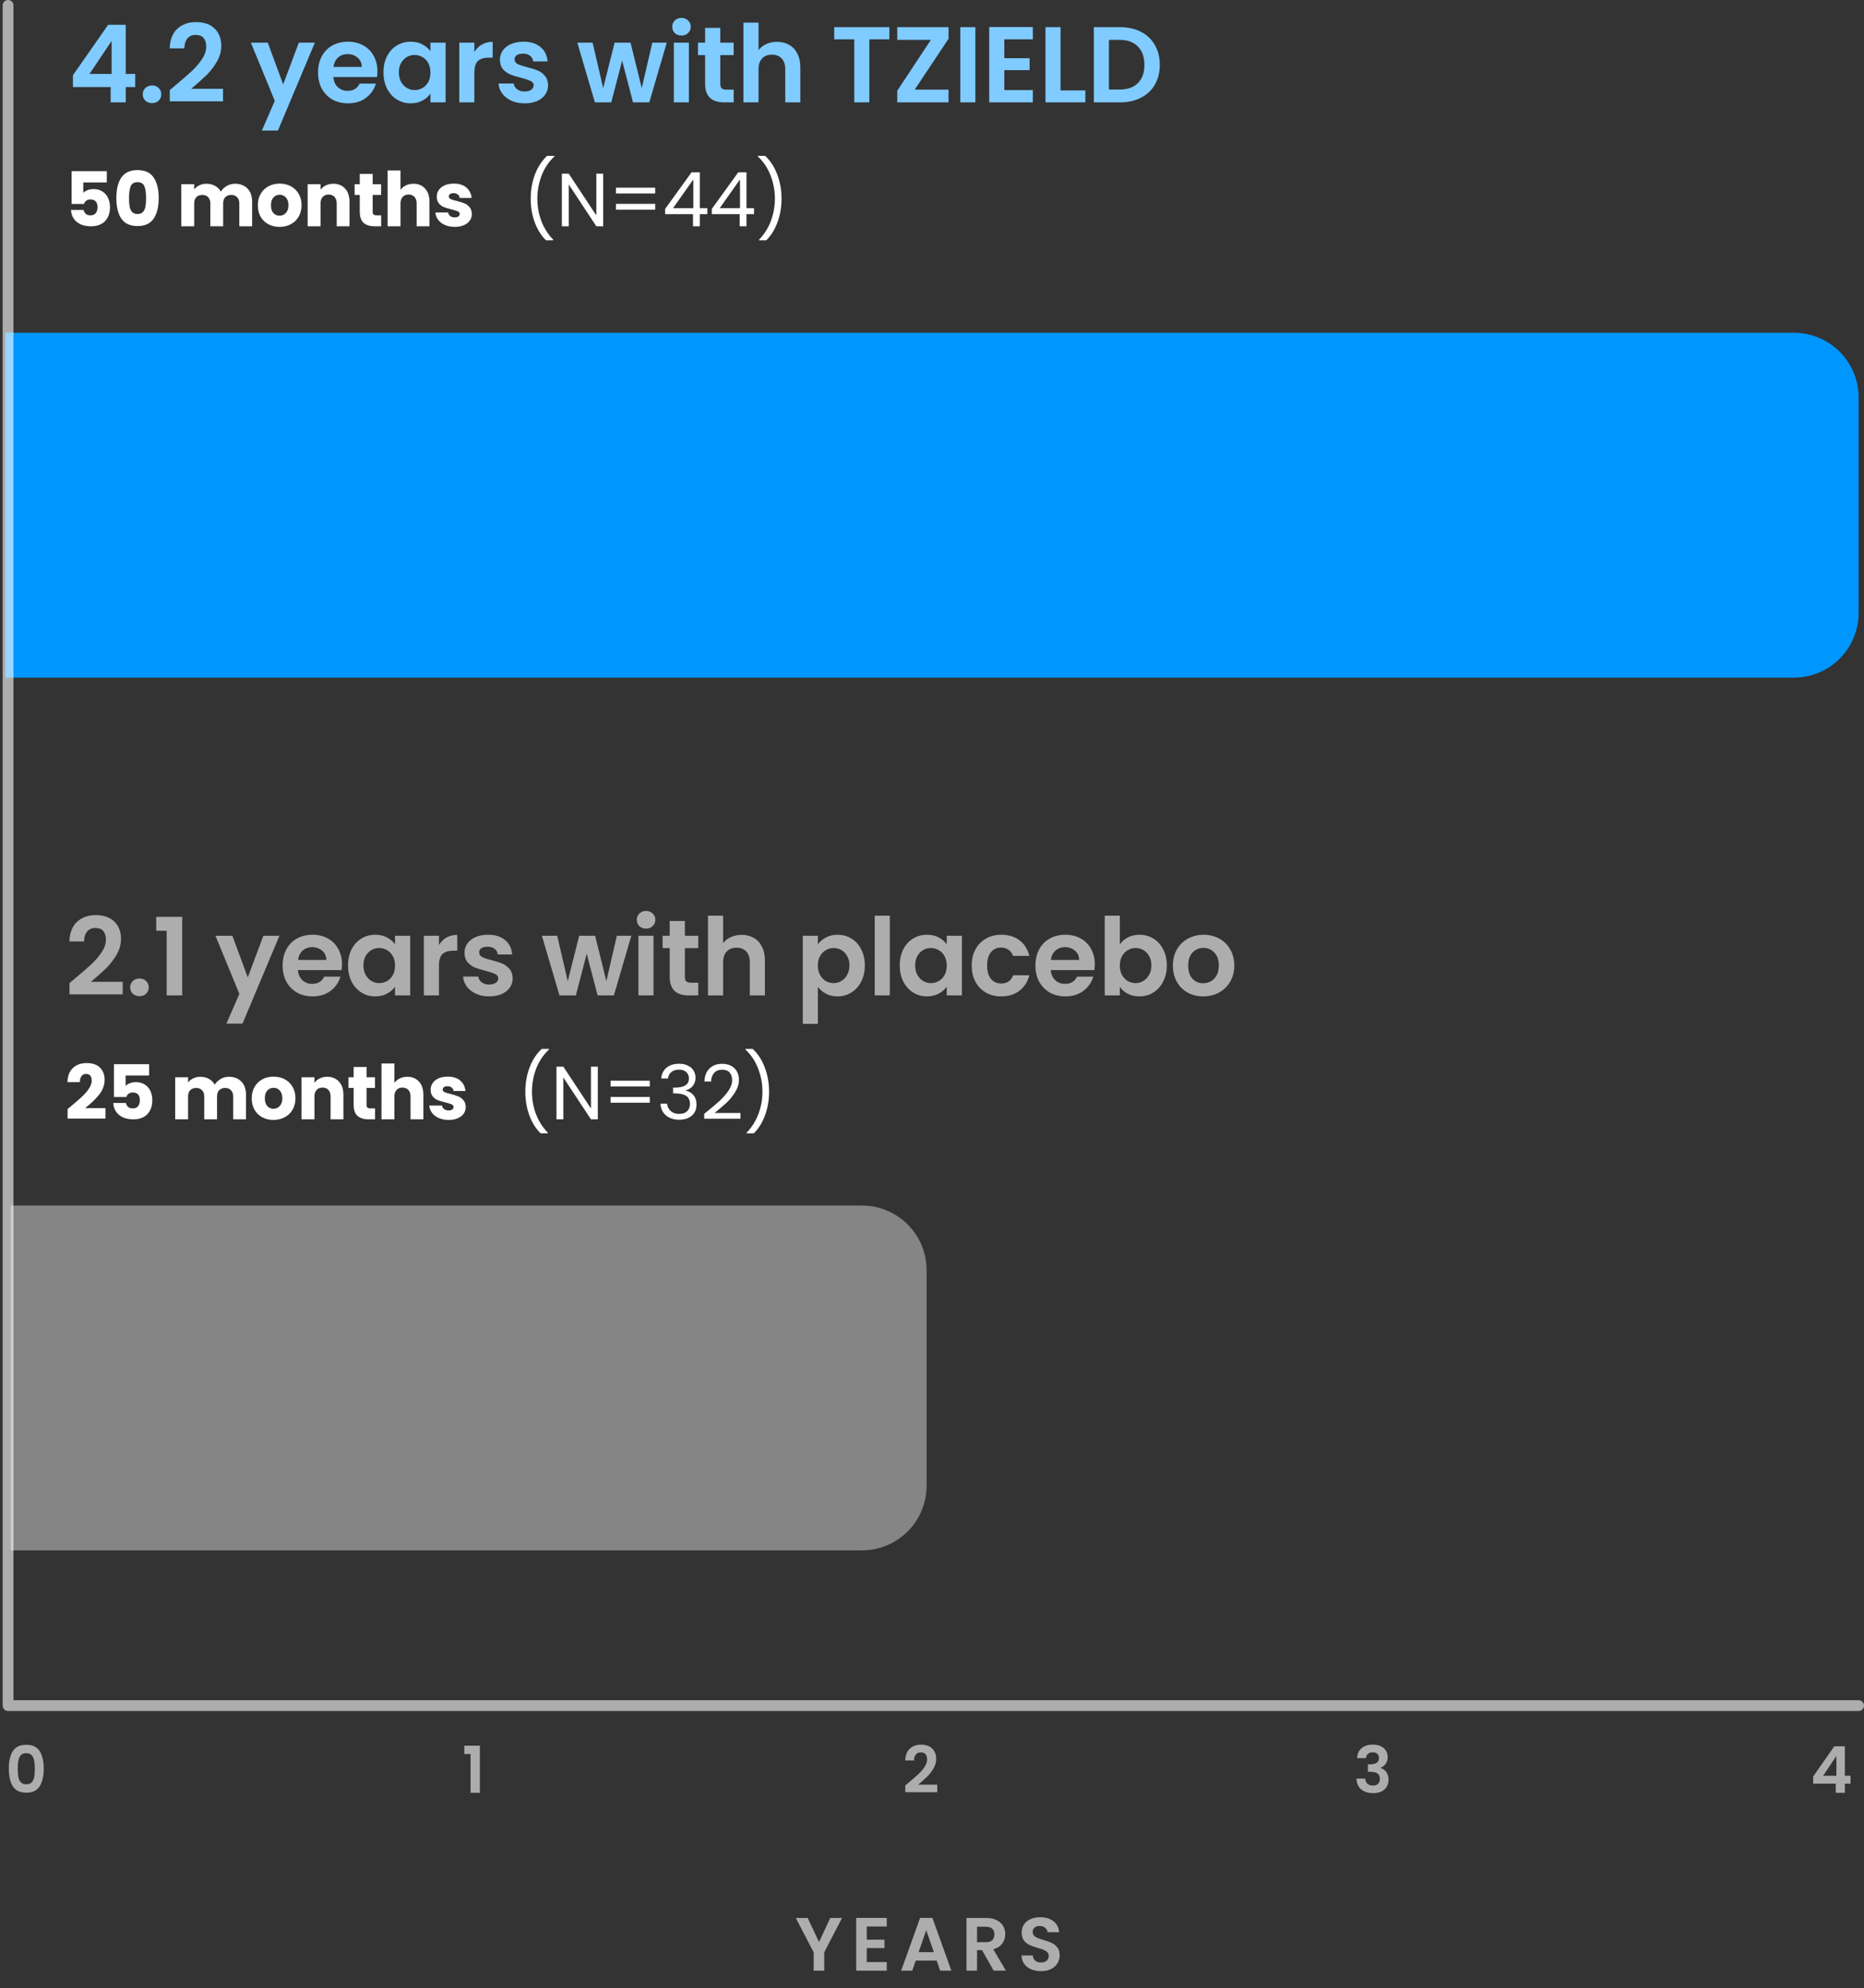
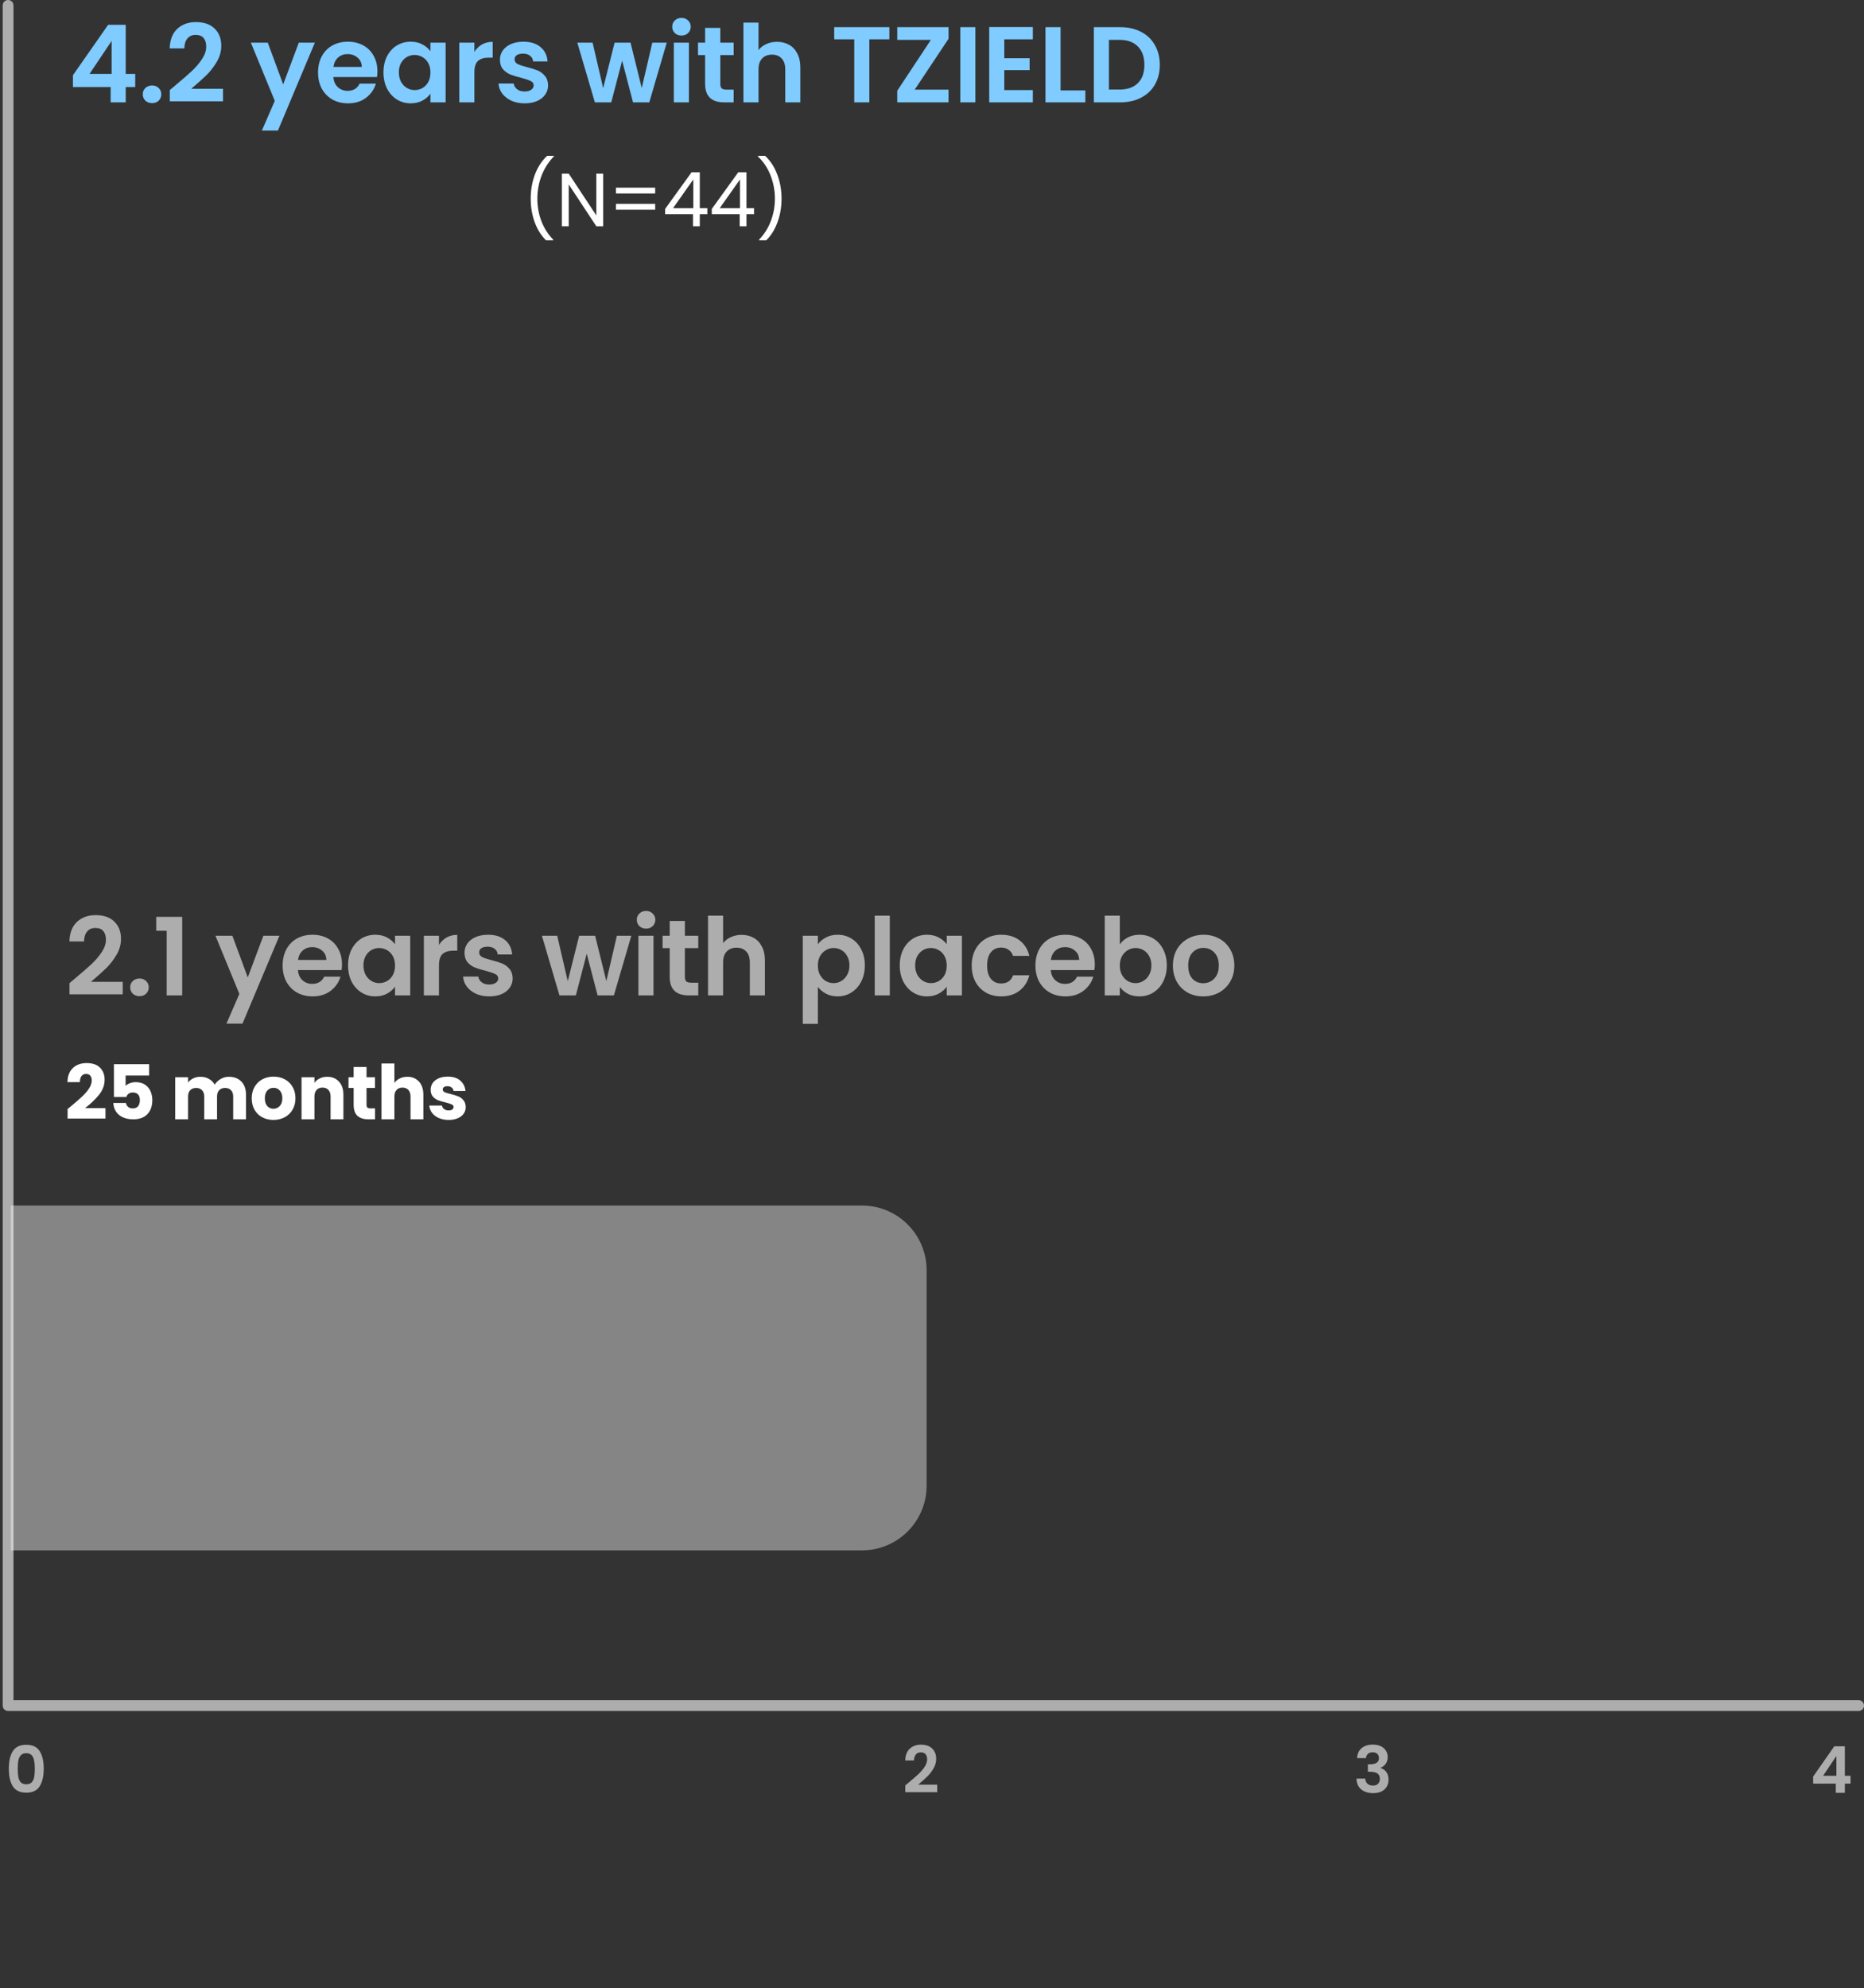
<svg xmlns="http://www.w3.org/2000/svg" width="346" height="369" viewBox="0 0 346 369" fill="none">
  <rect x="0" y="0" width="346" height="369" fill="#333333" stroke="none" />
  <path d="M2 223.75H160C166.627 223.75 172 229.123 172 235.75V275.75C172 282.377 166.627 287.75 160 287.75H2V223.75Z" fill="white" fill-opacity="0.4" />
-   <path d="M1 61.766H333C339.627 61.766 345 67.138 345 73.766V113.766C345 120.393 339.627 125.766 333 125.766H1V61.766Z" fill="#0096FF" />
  <path d="M1.636 328.262C1.636 326.878 1.884 325.794 2.38 325.01C2.884 324.226 3.716 323.834 4.876 323.834C6.036 323.834 6.864 324.226 7.36 325.01C7.864 325.794 8.116 326.878 8.116 328.262C8.116 329.654 7.864 330.746 7.36 331.538C6.864 332.33 6.036 332.726 4.876 332.726C3.716 332.726 2.884 332.33 2.38 331.538C1.884 330.746 1.636 329.654 1.636 328.262ZM6.46 328.262C6.46 327.67 6.42 327.174 6.34 326.774C6.268 326.366 6.116 326.034 5.884 325.778C5.66 325.522 5.324 325.394 4.876 325.394C4.428 325.394 4.088 325.522 3.856 325.778C3.632 326.034 3.48 326.366 3.4 326.774C3.328 327.174 3.292 327.67 3.292 328.262C3.292 328.87 3.328 329.382 3.4 329.798C3.472 330.206 3.624 330.538 3.856 330.794C4.088 331.042 4.428 331.166 4.876 331.166C5.324 331.166 5.664 331.042 5.896 330.794C6.128 330.538 6.28 330.206 6.352 329.798C6.424 329.382 6.46 328.87 6.46 328.262Z" fill="white" fill-opacity="0.6" />
-   <path d="M86.182 325.55V324.002H89.074V332.75H87.346V325.55H86.182Z" fill="white" fill-opacity="0.6" />
  <path d="M168.664 330.854C169.432 330.214 170.044 329.682 170.5 329.258C170.956 328.826 171.336 328.378 171.64 327.914C171.944 327.45 172.096 326.994 172.096 326.546C172.096 326.138 172 325.818 171.808 325.586C171.616 325.354 171.32 325.238 170.92 325.238C170.52 325.238 170.212 325.374 169.996 325.646C169.78 325.91 169.668 326.274 169.66 326.738H168.028C168.06 325.778 168.344 325.05 168.88 324.554C169.424 324.058 170.112 323.81 170.944 323.81C171.856 323.81 172.556 324.054 173.044 324.542C173.532 325.022 173.776 325.658 173.776 326.45C173.776 327.074 173.608 327.67 173.272 328.238C172.936 328.806 172.552 329.302 172.12 329.726C171.688 330.142 171.124 330.646 170.428 331.238H173.968V332.63H168.04V331.382L168.664 330.854Z" fill="white" fill-opacity="0.6" />
  <path d="M251.91 326.306C251.95 325.506 252.23 324.89 252.75 324.458C253.278 324.018 253.97 323.798 254.826 323.798C255.41 323.798 255.91 323.902 256.326 324.11C256.742 324.31 257.054 324.586 257.262 324.938C257.478 325.282 257.586 325.674 257.586 326.114C257.586 326.618 257.454 327.046 257.19 327.398C256.934 327.742 256.626 327.974 256.266 328.094V328.142C256.73 328.286 257.09 328.542 257.346 328.91C257.61 329.278 257.742 329.75 257.742 330.326C257.742 330.806 257.63 331.234 257.406 331.61C257.19 331.986 256.866 332.282 256.434 332.498C256.01 332.706 255.498 332.81 254.898 332.81C253.994 332.81 253.258 332.582 252.69 332.126C252.122 331.67 251.822 330.998 251.79 330.11H253.422C253.438 330.502 253.57 330.818 253.818 331.058C254.074 331.29 254.422 331.406 254.862 331.406C255.27 331.406 255.582 331.294 255.798 331.07C256.022 330.838 256.134 330.542 256.134 330.182C256.134 329.702 255.982 329.358 255.678 329.15C255.374 328.942 254.902 328.838 254.262 328.838H253.914V327.458H254.262C255.398 327.458 255.966 327.078 255.966 326.318C255.966 325.974 255.862 325.706 255.654 325.514C255.454 325.322 255.162 325.226 254.778 325.226C254.402 325.226 254.11 325.33 253.902 325.538C253.702 325.738 253.586 325.994 253.554 326.306H251.91Z" fill="white" fill-opacity="0.6" />
  <path d="M336.564 331.046V329.726L340.488 324.11H342.444V329.582H343.5V331.046H342.444V332.75H340.764V331.046H336.564ZM340.872 325.91L338.412 329.582H340.872V325.91Z" fill="white" fill-opacity="0.6" />
  <path d="M345 316.562L1.5 316.562L1.5 1" stroke="white" stroke-opacity="0.6" stroke-width="2" stroke-miterlimit="10" stroke-linecap="round" stroke-linejoin="round" />
  <path d="M13.538 16.16V13.96L20.078 4.6H23.338V13.72H25.098V16.16H23.338V19H20.538V16.16H13.538ZM20.718 7.6L16.618 13.72H20.718V7.6ZM28.24 19.14C27.734 19.14 27.314 18.987 26.98 18.68C26.66 18.36 26.5 17.967 26.5 17.5C26.5 17.033 26.66 16.647 26.98 16.34C27.314 16.02 27.734 15.86 28.24 15.86C28.734 15.86 29.14 16.02 29.46 16.34C29.78 16.647 29.94 17.033 29.94 17.5C29.94 17.967 29.78 18.36 29.46 18.68C29.14 18.987 28.734 19.14 28.24 19.14ZM32.556 15.84C33.836 14.773 34.856 13.887 35.616 13.18C36.376 12.46 37.009 11.713 37.516 10.94C38.022 10.167 38.276 9.407 38.276 8.66C38.276 7.98 38.116 7.447 37.796 7.06C37.476 6.673 36.982 6.48 36.316 6.48C35.649 6.48 35.136 6.707 34.776 7.16C34.416 7.6 34.229 8.207 34.216 8.98H31.496C31.549 7.38 32.022 6.167 32.916 5.34C33.822 4.513 34.969 4.1 36.356 4.1C37.876 4.1 39.042 4.507 39.856 5.32C40.669 6.12 41.076 7.18 41.076 8.5C41.076 9.54 40.796 10.533 40.236 11.48C39.676 12.427 39.036 13.253 38.316 13.96C37.596 14.653 36.656 15.493 35.496 16.48H41.396V18.8H31.516V16.72L32.556 15.84ZM58.446 7.92L51.586 24.24H48.606L51.006 18.72L46.566 7.92H49.706L52.566 15.66L55.466 7.92H58.446ZM70.055 13.22C70.055 13.62 70.028 13.98 69.975 14.3H61.875C61.942 15.1 62.222 15.727 62.715 16.18C63.208 16.633 63.815 16.86 64.535 16.86C65.575 16.86 66.315 16.413 66.755 15.52H69.775C69.455 16.587 68.842 17.467 67.935 18.16C67.028 18.84 65.915 19.18 64.595 19.18C63.528 19.18 62.568 18.947 61.715 18.48C60.875 18 60.215 17.327 59.735 16.46C59.268 15.593 59.035 14.593 59.035 13.46C59.035 12.313 59.268 11.307 59.735 10.44C60.202 9.573 60.855 8.907 61.695 8.44C62.535 7.973 63.502 7.74 64.595 7.74C65.648 7.74 66.588 7.967 67.415 8.42C68.255 8.873 68.902 9.52 69.355 10.36C69.822 11.187 70.055 12.14 70.055 13.22ZM67.155 12.42C67.142 11.7 66.882 11.127 66.375 10.7C65.868 10.26 65.248 10.04 64.515 10.04C63.822 10.04 63.235 10.253 62.755 10.68C62.288 11.093 62.002 11.673 61.895 12.42H67.155ZM71.179 13.42C71.179 12.3 71.399 11.307 71.839 10.44C72.292 9.573 72.899 8.907 73.659 8.44C74.432 7.973 75.292 7.74 76.239 7.74C77.065 7.74 77.785 7.907 78.399 8.24C79.025 8.573 79.525 8.993 79.899 9.5V7.92H82.719V19H79.899V17.38C79.539 17.9 79.039 18.333 78.399 18.68C77.772 19.013 77.045 19.18 76.219 19.18C75.285 19.18 74.432 18.94 73.659 18.46C72.899 17.98 72.292 17.307 71.839 16.44C71.399 15.56 71.179 14.553 71.179 13.42ZM79.899 13.46C79.899 12.78 79.765 12.2 79.499 11.72C79.232 11.227 78.872 10.853 78.419 10.6C77.965 10.333 77.479 10.2 76.959 10.2C76.439 10.2 75.959 10.327 75.519 10.58C75.079 10.833 74.719 11.207 74.439 11.7C74.172 12.18 74.039 12.753 74.039 13.42C74.039 14.087 74.172 14.673 74.439 15.18C74.719 15.673 75.079 16.053 75.519 16.32C75.972 16.587 76.452 16.72 76.959 16.72C77.479 16.72 77.965 16.593 78.419 16.34C78.872 16.073 79.232 15.7 79.499 15.22C79.765 14.727 79.899 14.14 79.899 13.46ZM88.053 9.64C88.413 9.053 88.88 8.593 89.453 8.26C90.04 7.927 90.707 7.76 91.453 7.76V10.7H90.713C89.833 10.7 89.167 10.907 88.713 11.32C88.273 11.733 88.053 12.453 88.053 13.48V19H85.253V7.92H88.053V9.64ZM97.379 19.18C96.473 19.18 95.659 19.02 94.939 18.7C94.219 18.367 93.646 17.92 93.219 17.36C92.806 16.8 92.579 16.18 92.539 15.5H95.359C95.413 15.927 95.619 16.28 95.979 16.56C96.353 16.84 96.813 16.98 97.359 16.98C97.893 16.98 98.306 16.873 98.599 16.66C98.906 16.447 99.059 16.173 99.059 15.84C99.059 15.48 98.873 15.213 98.499 15.04C98.139 14.853 97.559 14.653 96.759 14.44C95.933 14.24 95.253 14.033 94.719 13.82C94.199 13.607 93.746 13.28 93.359 12.84C92.986 12.4 92.799 11.807 92.799 11.06C92.799 10.447 92.973 9.887 93.319 9.38C93.679 8.873 94.186 8.473 94.839 8.18C95.506 7.887 96.286 7.74 97.179 7.74C98.499 7.74 99.553 8.073 100.339 8.74C101.126 9.393 101.559 10.28 101.639 11.4H98.959C98.919 10.96 98.733 10.613 98.399 10.36C98.079 10.093 97.646 9.96 97.099 9.96C96.593 9.96 96.199 10.053 95.919 10.24C95.653 10.427 95.519 10.687 95.519 11.02C95.519 11.393 95.706 11.68 96.079 11.88C96.453 12.067 97.033 12.26 97.819 12.46C98.619 12.66 99.279 12.867 99.799 13.08C100.319 13.293 100.766 13.627 101.139 14.08C101.526 14.52 101.726 15.107 101.739 15.84C101.739 16.48 101.559 17.053 101.199 17.56C100.853 18.067 100.346 18.467 99.679 18.76C99.026 19.04 98.259 19.18 97.379 19.18ZM123.763 7.92L120.523 19H117.503L115.483 11.26L113.463 19H110.423L107.163 7.92H110.003L111.963 16.36L114.083 7.92H117.043L119.123 16.34L121.083 7.92H123.763ZM126.498 6.6C126.005 6.6 125.592 6.447 125.258 6.14C124.938 5.82 124.778 5.427 124.778 4.96C124.778 4.493 124.938 4.107 125.258 3.8C125.592 3.48 126.005 3.32 126.498 3.32C126.992 3.32 127.398 3.48 127.718 3.8C128.052 4.107 128.218 4.493 128.218 4.96C128.218 5.427 128.052 5.82 127.718 6.14C127.398 6.447 126.992 6.6 126.498 6.6ZM127.878 7.92V19H125.078V7.92H127.878ZM133.705 10.22V15.58C133.705 15.953 133.792 16.227 133.965 16.4C134.152 16.56 134.458 16.64 134.885 16.64H136.185V19H134.425C132.065 19 130.885 17.853 130.885 15.56V10.22H129.565V7.92H130.885V5.18H133.705V7.92H136.185V10.22H133.705ZM144.239 7.76C145.079 7.76 145.825 7.947 146.479 8.32C147.132 8.68 147.639 9.22 147.999 9.94C148.372 10.647 148.559 11.5 148.559 12.5V19H145.759V12.88C145.759 12 145.539 11.327 145.099 10.86C144.659 10.38 144.059 10.14 143.299 10.14C142.525 10.14 141.912 10.38 141.459 10.86C141.019 11.327 140.799 12 140.799 12.88V19H137.999V4.2H140.799V9.3C141.159 8.82 141.639 8.447 142.239 8.18C142.839 7.9 143.505 7.76 144.239 7.76ZM165.087 5.04V7.3H161.367V19H158.567V7.3H154.847V5.04H165.087ZM169.79 16.64H176.07V19H166.55V16.84L172.79 7.4H166.55V5.04H176.07V7.2L169.79 16.64ZM181.053 5.04V19H178.253V5.04H181.053ZM186.42 7.3V10.8H191.12V13.02H186.42V16.72H191.72V19H183.62V5.02H191.72V7.3H186.42ZM196.864 16.78H201.464V19H194.064V5.04H196.864V16.78ZM207.924 5.04C209.391 5.04 210.677 5.327 211.784 5.9C212.904 6.473 213.764 7.293 214.364 8.36C214.977 9.413 215.284 10.64 215.284 12.04C215.284 13.44 214.977 14.667 214.364 15.72C213.764 16.76 212.904 17.567 211.784 18.14C210.677 18.713 209.391 19 207.924 19H203.044V5.04H207.924ZM207.824 16.62C209.291 16.62 210.424 16.22 211.224 15.42C212.024 14.62 212.424 13.493 212.424 12.04C212.424 10.587 212.024 9.453 211.224 8.64C210.424 7.813 209.291 7.4 207.824 7.4H205.844V16.62H207.824Z" fill="#80CBFF" />
-   <path d="M19.826 33.866H15.458V35.798C15.645 35.593 15.906 35.425 16.242 35.294C16.578 35.163 16.942 35.098 17.334 35.098C18.034 35.098 18.613 35.257 19.07 35.574C19.537 35.891 19.877 36.302 20.092 36.806C20.307 37.31 20.414 37.856 20.414 38.444C20.414 39.536 20.106 40.404 19.49 41.048C18.874 41.683 18.006 42 16.886 42C16.139 42 15.491 41.874 14.94 41.622C14.389 41.361 13.965 41.001 13.666 40.544C13.367 40.087 13.204 39.559 13.176 38.962H15.514C15.57 39.251 15.705 39.494 15.92 39.69C16.135 39.877 16.429 39.97 16.802 39.97C17.241 39.97 17.567 39.83 17.782 39.55C17.997 39.27 18.104 38.897 18.104 38.43C18.104 37.973 17.992 37.623 17.768 37.38C17.544 37.137 17.217 37.016 16.788 37.016C16.471 37.016 16.209 37.095 16.004 37.254C15.799 37.403 15.663 37.604 15.598 37.856H13.288V31.766H19.826V33.866ZM21.596 36.75C21.596 35.145 21.904 33.88 22.52 32.956C23.145 32.032 24.148 31.57 25.529 31.57C26.911 31.57 27.91 32.032 28.526 32.956C29.151 33.88 29.463 35.145 29.463 36.75C29.463 38.374 29.151 39.648 28.526 40.572C27.91 41.496 26.911 41.958 25.529 41.958C24.148 41.958 23.145 41.496 22.52 40.572C21.904 39.648 21.596 38.374 21.596 36.75ZM27.111 36.75C27.111 35.807 27.009 35.084 26.803 34.58C26.598 34.067 26.174 33.81 25.529 33.81C24.886 33.81 24.461 34.067 24.256 34.58C24.05 35.084 23.948 35.807 23.948 36.75C23.948 37.385 23.985 37.912 24.059 38.332C24.134 38.743 24.284 39.079 24.508 39.34C24.741 39.592 25.081 39.718 25.529 39.718C25.977 39.718 26.314 39.592 26.538 39.34C26.771 39.079 26.925 38.743 27 38.332C27.074 37.912 27.111 37.385 27.111 36.75ZM43.621 34.104C44.592 34.104 45.362 34.398 45.931 34.986C46.51 35.574 46.799 36.391 46.799 37.436V42H44.419V37.758C44.419 37.254 44.284 36.867 44.013 36.596C43.752 36.316 43.388 36.176 42.921 36.176C42.454 36.176 42.086 36.316 41.815 36.596C41.554 36.867 41.423 37.254 41.423 37.758V42H39.043V37.758C39.043 37.254 38.908 36.867 38.637 36.596C38.376 36.316 38.012 36.176 37.545 36.176C37.078 36.176 36.71 36.316 36.439 36.596C36.178 36.867 36.047 37.254 36.047 37.758V42H33.653V34.188H36.047V35.168C36.29 34.841 36.607 34.585 36.999 34.398C37.391 34.202 37.834 34.104 38.329 34.104C38.917 34.104 39.44 34.23 39.897 34.482C40.364 34.734 40.728 35.093 40.989 35.56C41.26 35.131 41.628 34.781 42.095 34.51C42.562 34.239 43.07 34.104 43.621 34.104ZM51.889 42.112C51.124 42.112 50.433 41.949 49.817 41.622C49.211 41.295 48.73 40.829 48.375 40.222C48.03 39.615 47.857 38.906 47.857 38.094C47.857 37.291 48.035 36.587 48.389 35.98C48.744 35.364 49.229 34.893 49.845 34.566C50.461 34.239 51.152 34.076 51.917 34.076C52.683 34.076 53.373 34.239 53.989 34.566C54.605 34.893 55.091 35.364 55.445 35.98C55.8 36.587 55.977 37.291 55.977 38.094C55.977 38.897 55.795 39.606 55.431 40.222C55.077 40.829 54.587 41.295 53.961 41.622C53.345 41.949 52.655 42.112 51.889 42.112ZM51.889 40.04C52.347 40.04 52.734 39.872 53.051 39.536C53.378 39.2 53.541 38.719 53.541 38.094C53.541 37.469 53.383 36.988 53.065 36.652C52.757 36.316 52.375 36.148 51.917 36.148C51.451 36.148 51.063 36.316 50.755 36.652C50.447 36.979 50.293 37.459 50.293 38.094C50.293 38.719 50.443 39.2 50.741 39.536C51.049 39.872 51.432 40.04 51.889 40.04ZM61.867 34.104C62.782 34.104 63.51 34.403 64.052 35C64.602 35.588 64.877 36.4 64.877 37.436V42H62.498V37.758C62.498 37.235 62.362 36.829 62.092 36.54C61.821 36.251 61.457 36.106 60.999 36.106C60.542 36.106 60.178 36.251 59.907 36.54C59.637 36.829 59.502 37.235 59.502 37.758V42H57.108V34.188H59.502V35.224C59.744 34.879 60.071 34.608 60.481 34.412C60.892 34.207 61.354 34.104 61.867 34.104ZM70.755 39.97V42H69.537C68.669 42 67.992 41.79 67.507 41.37C67.022 40.941 66.779 40.245 66.779 39.284V36.176H65.827V34.188H66.779V32.284H69.173V34.188H70.741V36.176H69.173V39.312C69.173 39.545 69.229 39.713 69.341 39.816C69.453 39.919 69.64 39.97 69.901 39.97H70.755ZM76.751 34.104C77.647 34.104 78.365 34.403 78.906 35C79.448 35.588 79.719 36.4 79.719 37.436V42H77.338V37.758C77.338 37.235 77.203 36.829 76.933 36.54C76.662 36.251 76.298 36.106 75.841 36.106C75.383 36.106 75.019 36.251 74.749 36.54C74.478 36.829 74.343 37.235 74.343 37.758V42H71.948V31.64H74.343V35.238C74.585 34.893 74.916 34.617 75.337 34.412C75.757 34.207 76.228 34.104 76.751 34.104ZM84.42 42.112C83.739 42.112 83.132 41.995 82.6 41.762C82.068 41.529 81.648 41.211 81.34 40.81C81.032 40.399 80.859 39.942 80.822 39.438H83.188C83.216 39.709 83.342 39.928 83.566 40.096C83.79 40.264 84.066 40.348 84.392 40.348C84.691 40.348 84.919 40.292 85.078 40.18C85.246 40.059 85.33 39.905 85.33 39.718C85.33 39.494 85.213 39.331 84.98 39.228C84.747 39.116 84.369 38.995 83.846 38.864C83.286 38.733 82.82 38.598 82.446 38.458C82.073 38.309 81.751 38.08 81.48 37.772C81.21 37.455 81.074 37.03 81.074 36.498C81.074 36.05 81.195 35.644 81.438 35.28C81.69 34.907 82.054 34.613 82.53 34.398C83.016 34.183 83.59 34.076 84.252 34.076C85.232 34.076 86.002 34.319 86.562 34.804C87.132 35.289 87.458 35.933 87.542 36.736H85.33C85.293 36.465 85.171 36.251 84.966 36.092C84.77 35.933 84.509 35.854 84.182 35.854C83.902 35.854 83.688 35.91 83.538 36.022C83.389 36.125 83.314 36.269 83.314 36.456C83.314 36.68 83.431 36.848 83.664 36.96C83.907 37.072 84.28 37.184 84.784 37.296C85.363 37.445 85.834 37.595 86.198 37.744C86.562 37.884 86.879 38.117 87.15 38.444C87.43 38.761 87.575 39.191 87.584 39.732C87.584 40.189 87.454 40.6 87.192 40.964C86.94 41.319 86.572 41.599 86.086 41.804C85.61 42.009 85.055 42.112 84.42 42.112Z" fill="white" />
-   <path d="M101.354 44.604C100.458 43.727 99.758 42.611 99.254 41.258C98.759 39.905 98.512 38.444 98.512 36.876C98.512 35.271 98.773 33.773 99.296 32.382C99.828 30.982 100.584 29.829 101.564 28.924H102.894V29.05C101.849 30.03 101.06 31.211 100.528 32.592C100.005 33.964 99.744 35.392 99.744 36.876C99.744 38.323 99.991 39.704 100.486 41.02C100.99 42.336 101.723 43.489 102.684 44.478V44.604H101.354ZM111.967 42H110.693L105.569 34.23V42H104.295V32.228H105.569L110.693 39.984V32.228H111.967V42ZM121.615 34.832V35.91H114.335V34.832H121.615ZM121.615 37.842V38.92H114.335V37.842H121.615ZM123.458 39.746V38.78L128.372 31.976H129.898V38.64H131.298V39.746H129.898V42H128.638V39.746H123.458ZM128.694 33.306L124.928 38.64H128.694V33.306ZM132.123 39.746V38.78L137.037 31.976H138.563V38.64H139.963V39.746H138.563V42H137.303V39.746H132.123ZM137.359 33.306L133.593 38.64H137.359V33.306ZM140.9 44.604V44.478C141.861 43.489 142.589 42.336 143.084 41.02C143.588 39.704 143.84 38.323 143.84 36.876C143.84 35.392 143.574 33.964 143.042 32.592C142.519 31.211 141.735 30.03 140.69 29.05V28.924H142.02C143 29.829 143.751 30.982 144.274 32.382C144.806 33.773 145.072 35.271 145.072 36.876C145.072 38.444 144.82 39.905 144.316 41.258C143.821 42.611 143.126 43.727 142.23 44.604H140.9Z" fill="white" />
+   <path d="M101.354 44.604C100.458 43.727 99.758 42.611 99.254 41.258C98.759 39.905 98.512 38.444 98.512 36.876C98.512 35.271 98.773 33.773 99.296 32.382C99.828 30.982 100.584 29.829 101.564 28.924H102.894C101.849 30.03 101.06 31.211 100.528 32.592C100.005 33.964 99.744 35.392 99.744 36.876C99.744 38.323 99.991 39.704 100.486 41.02C100.99 42.336 101.723 43.489 102.684 44.478V44.604H101.354ZM111.967 42H110.693L105.569 34.23V42H104.295V32.228H105.569L110.693 39.984V32.228H111.967V42ZM121.615 34.832V35.91H114.335V34.832H121.615ZM121.615 37.842V38.92H114.335V37.842H121.615ZM123.458 39.746V38.78L128.372 31.976H129.898V38.64H131.298V39.746H129.898V42H128.638V39.746H123.458ZM128.694 33.306L124.928 38.64H128.694V33.306ZM132.123 39.746V38.78L137.037 31.976H138.563V38.64H139.963V39.746H138.563V42H137.303V39.746H132.123ZM137.359 33.306L133.593 38.64H137.359V33.306ZM140.9 44.604V44.478C141.861 43.489 142.589 42.336 143.084 41.02C143.588 39.704 143.84 38.323 143.84 36.876C143.84 35.392 143.574 33.964 143.042 32.592C142.519 31.211 141.735 30.03 140.69 29.05V28.924H142.02C143 29.829 143.751 30.982 144.274 32.382C144.806 33.773 145.072 35.271 145.072 36.876C145.072 38.444 144.82 39.905 144.316 41.258C143.821 42.611 143.126 43.727 142.23 44.604H140.9Z" fill="white" />
  <path d="M13.94 181.59C15.22 180.523 16.24 179.637 17 178.93C17.76 178.21 18.393 177.463 18.9 176.69C19.407 175.917 19.66 175.157 19.66 174.41C19.66 173.73 19.5 173.197 19.18 172.81C18.86 172.423 18.367 172.23 17.7 172.23C17.033 172.23 16.52 172.457 16.16 172.91C15.8 173.35 15.613 173.957 15.6 174.73H12.88C12.933 173.13 13.407 171.917 14.3 171.09C15.207 170.263 16.353 169.85 17.74 169.85C19.26 169.85 20.427 170.257 21.24 171.07C22.053 171.87 22.46 172.93 22.46 174.25C22.46 175.29 22.18 176.283 21.62 177.23C21.06 178.177 20.42 179.003 19.7 179.71C18.98 180.403 18.04 181.243 16.88 182.23H22.78V184.55H12.9V182.47L13.94 181.59ZM25.904 184.89C25.398 184.89 24.978 184.737 24.644 184.43C24.324 184.11 24.164 183.717 24.164 183.25C24.164 182.783 24.324 182.397 24.644 182.09C24.978 181.77 25.398 181.61 25.904 181.61C26.398 181.61 26.804 181.77 27.124 182.09C27.444 182.397 27.604 182.783 27.604 183.25C27.604 183.717 27.444 184.11 27.124 184.43C26.804 184.737 26.398 184.89 25.904 184.89ZM29 172.75V170.17H33.82V184.75H30.94V172.75H29ZM51.871 173.67L45.011 189.99H42.031L44.431 184.47L39.991 173.67H43.131L45.991 181.41L48.891 173.67H51.871ZM63.481 178.97C63.481 179.37 63.454 179.73 63.401 180.05H55.301C55.367 180.85 55.647 181.477 56.141 181.93C56.634 182.383 57.241 182.61 57.961 182.61C59.001 182.61 59.741 182.163 60.181 181.27H63.201C62.881 182.337 62.267 183.217 61.361 183.91C60.454 184.59 59.341 184.93 58.021 184.93C56.954 184.93 55.994 184.697 55.141 184.23C54.301 183.75 53.641 183.077 53.161 182.21C52.694 181.343 52.461 180.343 52.461 179.21C52.461 178.063 52.694 177.057 53.161 176.19C53.627 175.323 54.281 174.657 55.121 174.19C55.961 173.723 56.927 173.49 58.021 173.49C59.074 173.49 60.014 173.717 60.841 174.17C61.681 174.623 62.327 175.27 62.781 176.11C63.247 176.937 63.481 177.89 63.481 178.97ZM60.581 178.17C60.567 177.45 60.307 176.877 59.801 176.45C59.294 176.01 58.674 175.79 57.941 175.79C57.247 175.79 56.661 176.003 56.181 176.43C55.714 176.843 55.427 177.423 55.321 178.17H60.581ZM64.605 179.17C64.605 178.05 64.825 177.057 65.264 176.19C65.718 175.323 66.325 174.657 67.085 174.19C67.858 173.723 68.718 173.49 69.665 173.49C70.491 173.49 71.211 173.657 71.825 173.99C72.451 174.323 72.951 174.743 73.325 175.25V173.67H76.144V184.75H73.325V183.13C72.965 183.65 72.465 184.083 71.825 184.43C71.198 184.763 70.471 184.93 69.644 184.93C68.711 184.93 67.858 184.69 67.085 184.21C66.325 183.73 65.718 183.057 65.264 182.19C64.825 181.31 64.605 180.303 64.605 179.17ZM73.325 179.21C73.325 178.53 73.191 177.95 72.924 177.47C72.658 176.977 72.298 176.603 71.844 176.35C71.391 176.083 70.904 175.95 70.385 175.95C69.865 175.95 69.385 176.077 68.945 176.33C68.504 176.583 68.144 176.957 67.865 177.45C67.598 177.93 67.465 178.503 67.465 179.17C67.465 179.837 67.598 180.423 67.865 180.93C68.144 181.423 68.504 181.803 68.945 182.07C69.398 182.337 69.878 182.47 70.385 182.47C70.904 182.47 71.391 182.343 71.844 182.09C72.298 181.823 72.658 181.45 72.924 180.97C73.191 180.477 73.325 179.89 73.325 179.21ZM81.479 175.39C81.839 174.803 82.306 174.343 82.879 174.01C83.466 173.677 84.133 173.51 84.879 173.51V176.45H84.139C83.259 176.45 82.593 176.657 82.139 177.07C81.699 177.483 81.479 178.203 81.479 179.23V184.75H78.679V173.67H81.479V175.39ZM90.805 184.93C89.898 184.93 89.085 184.77 88.365 184.45C87.645 184.117 87.072 183.67 86.645 183.11C86.232 182.55 86.005 181.93 85.965 181.25H88.785C88.838 181.677 89.045 182.03 89.405 182.31C89.778 182.59 90.239 182.73 90.785 182.73C91.319 182.73 91.732 182.623 92.025 182.41C92.332 182.197 92.485 181.923 92.485 181.59C92.485 181.23 92.299 180.963 91.925 180.79C91.565 180.603 90.985 180.403 90.185 180.19C89.359 179.99 88.678 179.783 88.145 179.57C87.625 179.357 87.172 179.03 86.785 178.59C86.412 178.15 86.225 177.557 86.225 176.81C86.225 176.197 86.398 175.637 86.745 175.13C87.105 174.623 87.612 174.223 88.265 173.93C88.932 173.637 89.712 173.49 90.605 173.49C91.925 173.49 92.978 173.823 93.765 174.49C94.552 175.143 94.985 176.03 95.065 177.15H92.385C92.345 176.71 92.159 176.363 91.825 176.11C91.505 175.843 91.072 175.71 90.525 175.71C90.019 175.71 89.625 175.803 89.345 175.99C89.079 176.177 88.945 176.437 88.945 176.77C88.945 177.143 89.132 177.43 89.505 177.63C89.879 177.817 90.459 178.01 91.245 178.21C92.045 178.41 92.705 178.617 93.225 178.83C93.745 179.043 94.192 179.377 94.565 179.83C94.952 180.27 95.152 180.857 95.165 181.59C95.165 182.23 94.985 182.803 94.625 183.31C94.278 183.817 93.772 184.217 93.105 184.51C92.452 184.79 91.685 184.93 90.805 184.93ZM117.189 173.67L113.949 184.75H110.929L108.909 177.01L106.889 184.75H103.849L100.589 173.67H103.429L105.389 182.11L107.509 173.67H110.469L112.549 182.09L114.509 173.67H117.189ZM119.924 172.35C119.431 172.35 119.018 172.197 118.684 171.89C118.364 171.57 118.204 171.177 118.204 170.71C118.204 170.243 118.364 169.857 118.684 169.55C119.018 169.23 119.431 169.07 119.924 169.07C120.418 169.07 120.824 169.23 121.144 169.55C121.478 169.857 121.644 170.243 121.644 170.71C121.644 171.177 121.478 171.57 121.144 171.89C120.824 172.197 120.418 172.35 119.924 172.35ZM121.304 173.67V184.75H118.504V173.67H121.304ZM127.131 175.97V181.33C127.131 181.703 127.217 181.977 127.391 182.15C127.577 182.31 127.884 182.39 128.311 182.39H129.611V184.75H127.851C125.491 184.75 124.311 183.603 124.311 181.31V175.97H122.991V173.67H124.311V170.93H127.131V173.67H129.611V175.97H127.131ZM137.665 173.51C138.505 173.51 139.251 173.697 139.905 174.07C140.558 174.43 141.065 174.97 141.425 175.69C141.798 176.397 141.985 177.25 141.985 178.25V184.75H139.185V178.63C139.185 177.75 138.965 177.077 138.525 176.61C138.085 176.13 137.485 175.89 136.725 175.89C135.951 175.89 135.338 176.13 134.885 176.61C134.445 177.077 134.225 177.75 134.225 178.63V184.75H131.425V169.95H134.225V175.05C134.585 174.57 135.065 174.197 135.665 173.93C136.265 173.65 136.931 173.51 137.665 173.51ZM151.813 175.27C152.173 174.763 152.666 174.343 153.293 174.01C153.933 173.663 154.659 173.49 155.473 173.49C156.419 173.49 157.273 173.723 158.033 174.19C158.806 174.657 159.413 175.323 159.853 176.19C160.306 177.043 160.533 178.037 160.533 179.17C160.533 180.303 160.306 181.31 159.853 182.19C159.413 183.057 158.806 183.73 158.033 184.21C157.273 184.69 156.419 184.93 155.473 184.93C154.659 184.93 153.939 184.763 153.313 184.43C152.699 184.097 152.199 183.677 151.813 183.17V190.03H149.013V173.67H151.813V175.27ZM157.673 179.17C157.673 178.503 157.533 177.93 157.253 177.45C156.986 176.957 156.626 176.583 156.173 176.33C155.733 176.077 155.253 175.95 154.733 175.95C154.226 175.95 153.746 176.083 153.293 176.35C152.853 176.603 152.493 176.977 152.213 177.47C151.946 177.963 151.813 178.543 151.813 179.21C151.813 179.877 151.946 180.457 152.213 180.95C152.493 181.443 152.853 181.823 153.293 182.09C153.746 182.343 154.226 182.47 154.733 182.47C155.253 182.47 155.733 182.337 156.173 182.07C156.626 181.803 156.986 181.423 157.253 180.93C157.533 180.437 157.673 179.85 157.673 179.17ZM165.168 169.95V184.75H162.368V169.95H165.168ZM167.014 179.17C167.014 178.05 167.234 177.057 167.674 176.19C168.127 175.323 168.734 174.657 169.494 174.19C170.267 173.723 171.127 173.49 172.074 173.49C172.901 173.49 173.621 173.657 174.234 173.99C174.861 174.323 175.361 174.743 175.734 175.25V173.67H178.554V184.75H175.734V183.13C175.374 183.65 174.874 184.083 174.234 184.43C173.607 184.763 172.881 184.93 172.054 184.93C171.121 184.93 170.267 184.69 169.494 184.21C168.734 183.73 168.127 183.057 167.674 182.19C167.234 181.31 167.014 180.303 167.014 179.17ZM175.734 179.21C175.734 178.53 175.601 177.95 175.334 177.47C175.067 176.977 174.707 176.603 174.254 176.35C173.801 176.083 173.314 175.95 172.794 175.95C172.274 175.95 171.794 176.077 171.354 176.33C170.914 176.583 170.554 176.957 170.274 177.45C170.007 177.93 169.874 178.503 169.874 179.17C169.874 179.837 170.007 180.423 170.274 180.93C170.554 181.423 170.914 181.803 171.354 182.07C171.807 182.337 172.287 182.47 172.794 182.47C173.314 182.47 173.801 182.343 174.254 182.09C174.707 181.823 175.067 181.45 175.334 180.97C175.601 180.477 175.734 179.89 175.734 179.21ZM180.369 179.21C180.369 178.063 180.602 177.063 181.069 176.21C181.535 175.343 182.182 174.677 183.009 174.21C183.835 173.73 184.782 173.49 185.849 173.49C187.222 173.49 188.355 173.837 189.249 174.53C190.155 175.21 190.762 176.17 191.069 177.41H188.049C187.889 176.93 187.615 176.557 187.229 176.29C186.855 176.01 186.389 175.87 185.829 175.87C185.029 175.87 184.395 176.163 183.929 176.75C183.462 177.323 183.229 178.143 183.229 179.21C183.229 180.263 183.462 181.083 183.929 181.67C184.395 182.243 185.029 182.53 185.829 182.53C186.962 182.53 187.702 182.023 188.049 181.01H191.069C190.762 182.21 190.155 183.163 189.249 183.87C188.342 184.577 187.209 184.93 185.849 184.93C184.782 184.93 183.835 184.697 183.009 184.23C182.182 183.75 181.535 183.083 181.069 182.23C180.602 181.363 180.369 180.357 180.369 179.21ZM203.22 178.97C203.22 179.37 203.193 179.73 203.14 180.05H195.04C195.107 180.85 195.387 181.477 195.88 181.93C196.373 182.383 196.98 182.61 197.7 182.61C198.74 182.61 199.48 182.163 199.92 181.27H202.94C202.62 182.337 202.007 183.217 201.1 183.91C200.193 184.59 199.08 184.93 197.76 184.93C196.693 184.93 195.733 184.697 194.88 184.23C194.04 183.75 193.38 183.077 192.9 182.21C192.433 181.343 192.2 180.343 192.2 179.21C192.2 178.063 192.433 177.057 192.9 176.19C193.367 175.323 194.02 174.657 194.86 174.19C195.7 173.723 196.667 173.49 197.76 173.49C198.813 173.49 199.753 173.717 200.58 174.17C201.42 174.623 202.067 175.27 202.52 176.11C202.987 176.937 203.22 177.89 203.22 178.97ZM200.32 178.17C200.307 177.45 200.047 176.877 199.54 176.45C199.033 176.01 198.413 175.79 197.68 175.79C196.987 175.79 196.4 176.003 195.92 176.43C195.453 176.843 195.167 177.423 195.06 178.17H200.32ZM207.864 175.29C208.224 174.757 208.717 174.323 209.344 173.99C209.984 173.657 210.71 173.49 211.524 173.49C212.47 173.49 213.324 173.723 214.084 174.19C214.857 174.657 215.464 175.323 215.904 176.19C216.357 177.043 216.584 178.037 216.584 179.17C216.584 180.303 216.357 181.31 215.904 182.19C215.464 183.057 214.857 183.73 214.084 184.21C213.324 184.69 212.47 184.93 211.524 184.93C210.697 184.93 209.97 184.77 209.344 184.45C208.73 184.117 208.237 183.69 207.864 183.17V184.75H205.064V169.95H207.864V175.29ZM213.724 179.17C213.724 178.503 213.584 177.93 213.304 177.45C213.037 176.957 212.677 176.583 212.224 176.33C211.784 176.077 211.304 175.95 210.784 175.95C210.277 175.95 209.797 176.083 209.344 176.35C208.904 176.603 208.544 176.977 208.264 177.47C207.997 177.963 207.864 178.543 207.864 179.21C207.864 179.877 207.997 180.457 208.264 180.95C208.544 181.443 208.904 181.823 209.344 182.09C209.797 182.343 210.277 182.47 210.784 182.47C211.304 182.47 211.784 182.337 212.224 182.07C212.677 181.803 213.037 181.423 213.304 180.93C213.584 180.437 213.724 179.85 213.724 179.17ZM223.338 184.93C222.272 184.93 221.312 184.697 220.458 184.23C219.605 183.75 218.932 183.077 218.438 182.21C217.958 181.343 217.718 180.343 217.718 179.21C217.718 178.077 217.965 177.077 218.458 176.21C218.965 175.343 219.652 174.677 220.518 174.21C221.385 173.73 222.352 173.49 223.418 173.49C224.485 173.49 225.452 173.73 226.318 174.21C227.185 174.677 227.865 175.343 228.358 176.21C228.865 177.077 229.118 178.077 229.118 179.21C229.118 180.343 228.858 181.343 228.338 182.21C227.832 183.077 227.138 183.75 226.258 184.23C225.392 184.697 224.418 184.93 223.338 184.93ZM223.338 182.49C223.845 182.49 224.318 182.37 224.758 182.13C225.212 181.877 225.572 181.503 225.838 181.01C226.105 180.517 226.238 179.917 226.238 179.21C226.238 178.157 225.958 177.35 225.398 176.79C224.852 176.217 224.178 175.93 223.378 175.93C222.578 175.93 221.905 176.217 221.358 176.79C220.825 177.35 220.558 178.157 220.558 179.21C220.558 180.263 220.818 181.077 221.338 181.65C221.872 182.21 222.538 182.49 223.338 182.49Z" fill="white" fill-opacity="0.6" />
  <path d="M12.546 205.832C12.863 205.58 13.008 205.463 12.98 205.482C13.895 204.726 14.613 204.105 15.136 203.62C15.668 203.135 16.116 202.626 16.48 202.094C16.844 201.562 17.026 201.044 17.026 200.54C17.026 200.157 16.937 199.859 16.76 199.644C16.583 199.429 16.317 199.322 15.962 199.322C15.607 199.322 15.327 199.457 15.122 199.728C14.926 199.989 14.828 200.363 14.828 200.848H12.518C12.537 200.055 12.705 199.392 13.022 198.86C13.349 198.328 13.773 197.936 14.296 197.684C14.828 197.432 15.416 197.306 16.06 197.306C17.171 197.306 18.006 197.591 18.566 198.16C19.135 198.729 19.42 199.471 19.42 200.386C19.42 201.385 19.079 202.313 18.398 203.172C17.717 204.021 16.849 204.852 15.794 205.664H19.574V207.61H12.546V205.832ZM27.684 199.616H23.316V201.548C23.503 201.343 23.764 201.175 24.1 201.044C24.436 200.913 24.8 200.848 25.192 200.848C25.892 200.848 26.471 201.007 26.928 201.324C27.395 201.641 27.735 202.052 27.95 202.556C28.165 203.06 28.272 203.606 28.272 204.194C28.272 205.286 27.964 206.154 27.348 206.798C26.732 207.433 25.864 207.75 24.744 207.75C23.997 207.75 23.349 207.624 22.798 207.372C22.247 207.111 21.823 206.751 21.524 206.294C21.225 205.837 21.062 205.309 21.034 204.712H23.372C23.428 205.001 23.563 205.244 23.778 205.44C23.993 205.627 24.287 205.72 24.66 205.72C25.099 205.72 25.425 205.58 25.64 205.3C25.855 205.02 25.962 204.647 25.962 204.18C25.962 203.723 25.85 203.373 25.626 203.13C25.402 202.887 25.075 202.766 24.646 202.766C24.329 202.766 24.067 202.845 23.862 203.004C23.657 203.153 23.521 203.354 23.456 203.606H21.146V197.516H27.684V199.616ZM42.486 199.854C43.457 199.854 44.227 200.148 44.796 200.736C45.375 201.324 45.664 202.141 45.664 203.186V207.75H43.284V203.508C43.284 203.004 43.149 202.617 42.878 202.346C42.617 202.066 42.253 201.926 41.786 201.926C41.32 201.926 40.951 202.066 40.68 202.346C40.419 202.617 40.288 203.004 40.288 203.508V207.75H37.908V203.508C37.908 203.004 37.773 202.617 37.502 202.346C37.241 202.066 36.877 201.926 36.41 201.926C35.944 201.926 35.575 202.066 35.304 202.346C35.043 202.617 34.912 203.004 34.912 203.508V207.75H32.518V199.938H34.912V200.918C35.155 200.591 35.472 200.335 35.864 200.148C36.256 199.952 36.7 199.854 37.194 199.854C37.782 199.854 38.305 199.98 38.762 200.232C39.229 200.484 39.593 200.843 39.854 201.31C40.125 200.881 40.494 200.531 40.96 200.26C41.427 199.989 41.936 199.854 42.486 199.854ZM50.755 207.862C49.989 207.862 49.299 207.699 48.683 207.372C48.076 207.045 47.595 206.579 47.241 205.972C46.895 205.365 46.723 204.656 46.723 203.844C46.723 203.041 46.9 202.337 47.255 201.73C47.609 201.114 48.095 200.643 48.711 200.316C49.327 199.989 50.017 199.826 50.783 199.826C51.548 199.826 52.239 199.989 52.855 200.316C53.471 200.643 53.956 201.114 54.311 201.73C54.665 202.337 54.843 203.041 54.843 203.844C54.843 204.647 54.661 205.356 54.297 205.972C53.942 206.579 53.452 207.045 52.827 207.372C52.211 207.699 51.52 207.862 50.755 207.862ZM50.755 205.79C51.212 205.79 51.599 205.622 51.917 205.286C52.243 204.95 52.407 204.469 52.407 203.844C52.407 203.219 52.248 202.738 51.931 202.402C51.623 202.066 51.24 201.898 50.783 201.898C50.316 201.898 49.929 202.066 49.621 202.402C49.313 202.729 49.159 203.209 49.159 203.844C49.159 204.469 49.308 204.95 49.607 205.286C49.915 205.622 50.297 205.79 50.755 205.79ZM60.733 199.854C61.647 199.854 62.375 200.153 62.917 200.75C63.467 201.338 63.743 202.15 63.743 203.186V207.75H61.363V203.508C61.363 202.985 61.227 202.579 60.957 202.29C60.686 202.001 60.322 201.856 59.865 201.856C59.407 201.856 59.043 202.001 58.773 202.29C58.502 202.579 58.367 202.985 58.367 203.508V207.75H55.973V199.938H58.367V200.974C58.609 200.629 58.936 200.358 59.347 200.162C59.757 199.957 60.219 199.854 60.733 199.854ZM69.62 205.72V207.75H68.402C67.534 207.75 66.858 207.54 66.372 207.12C65.887 206.691 65.644 205.995 65.644 205.034V201.926H64.692V199.938H65.644V198.034H68.038V199.938H69.606V201.926H68.038V205.062C68.038 205.295 68.094 205.463 68.206 205.566C68.318 205.669 68.505 205.72 68.766 205.72H69.62ZM75.616 199.854C76.512 199.854 77.23 200.153 77.772 200.75C78.313 201.338 78.584 202.15 78.584 203.186V207.75H76.204V203.508C76.204 202.985 76.068 202.579 75.798 202.29C75.527 202.001 75.163 201.856 74.706 201.856C74.248 201.856 73.884 202.001 73.614 202.29C73.343 202.579 73.208 202.985 73.208 203.508V207.75H70.814V197.39H73.208V200.988C73.45 200.643 73.782 200.367 74.202 200.162C74.622 199.957 75.093 199.854 75.616 199.854ZM83.285 207.862C82.604 207.862 81.997 207.745 81.465 207.512C80.933 207.279 80.513 206.961 80.205 206.56C79.897 206.149 79.725 205.692 79.687 205.188H82.053C82.081 205.459 82.207 205.678 82.431 205.846C82.655 206.014 82.931 206.098 83.257 206.098C83.556 206.098 83.785 206.042 83.943 205.93C84.111 205.809 84.195 205.655 84.195 205.468C84.195 205.244 84.079 205.081 83.845 204.978C83.612 204.866 83.234 204.745 82.711 204.614C82.151 204.483 81.685 204.348 81.311 204.208C80.938 204.059 80.616 203.83 80.345 203.522C80.075 203.205 79.939 202.78 79.939 202.248C79.939 201.8 80.061 201.394 80.303 201.03C80.555 200.657 80.919 200.363 81.395 200.148C81.881 199.933 82.455 199.826 83.117 199.826C84.097 199.826 84.867 200.069 85.427 200.554C85.997 201.039 86.323 201.683 86.407 202.486H84.195C84.158 202.215 84.037 202.001 83.831 201.842C83.635 201.683 83.374 201.604 83.047 201.604C82.767 201.604 82.553 201.66 82.403 201.772C82.254 201.875 82.179 202.019 82.179 202.206C82.179 202.43 82.296 202.598 82.529 202.71C82.772 202.822 83.145 202.934 83.649 203.046C84.228 203.195 84.699 203.345 85.063 203.494C85.427 203.634 85.745 203.867 86.015 204.194C86.295 204.511 86.44 204.941 86.449 205.482C86.449 205.939 86.319 206.35 86.057 206.714C85.805 207.069 85.437 207.349 84.951 207.554C84.475 207.759 83.92 207.862 83.285 207.862Z" fill="white" />
-   <path d="M100.354 210.354C99.458 209.477 98.758 208.361 98.254 207.008C97.759 205.655 97.512 204.194 97.512 202.626C97.512 201.021 97.773 199.523 98.296 198.132C98.828 196.732 99.584 195.579 100.564 194.674H101.894V194.8C100.849 195.78 100.06 196.961 99.528 198.342C99.005 199.714 98.744 201.142 98.744 202.626C98.744 204.073 98.991 205.454 99.486 206.77C99.99 208.086 100.723 209.239 101.684 210.228V210.354H100.354ZM110.967 207.75H109.693L104.569 199.98V207.75H103.295V197.978H104.569L109.693 205.734V197.978H110.967V207.75ZM120.615 200.582V201.66H113.335V200.582H120.615ZM120.615 203.592V204.67H113.335V203.592H120.615ZM122.738 200.176C122.804 199.317 123.135 198.645 123.732 198.16C124.33 197.675 125.104 197.432 126.056 197.432C126.691 197.432 127.237 197.549 127.694 197.782C128.161 198.006 128.511 198.314 128.744 198.706C128.987 199.098 129.108 199.541 129.108 200.036C129.108 200.615 128.94 201.114 128.604 201.534C128.278 201.954 127.848 202.225 127.316 202.346V202.416C127.923 202.565 128.404 202.859 128.758 203.298C129.113 203.737 129.29 204.311 129.29 205.02C129.29 205.552 129.169 206.033 128.926 206.462C128.684 206.882 128.32 207.213 127.834 207.456C127.349 207.699 126.766 207.82 126.084 207.82C125.095 207.82 124.283 207.563 123.648 207.05C123.014 206.527 122.659 205.79 122.584 204.838H123.816C123.882 205.398 124.11 205.855 124.502 206.21C124.894 206.565 125.417 206.742 126.07 206.742C126.724 206.742 127.218 206.574 127.554 206.238C127.9 205.893 128.072 205.449 128.072 204.908C128.072 204.208 127.839 203.704 127.372 203.396C126.906 203.088 126.201 202.934 125.258 202.934H124.936V201.87H125.272C126.131 201.861 126.78 201.721 127.218 201.45C127.657 201.17 127.876 200.741 127.876 200.162C127.876 199.667 127.713 199.271 127.386 198.972C127.069 198.673 126.612 198.524 126.014 198.524C125.436 198.524 124.969 198.673 124.614 198.972C124.26 199.271 124.05 199.672 123.984 200.176H122.738ZM130.716 206.728C131.902 205.776 132.83 204.997 133.502 204.39C134.174 203.774 134.739 203.135 135.196 202.472C135.663 201.8 135.896 201.142 135.896 200.498C135.896 199.891 135.747 199.415 135.448 199.07C135.159 198.715 134.688 198.538 134.034 198.538C133.4 198.538 132.905 198.739 132.55 199.14C132.205 199.532 132.018 200.059 131.99 200.722H130.758C130.796 199.677 131.113 198.869 131.71 198.3C132.308 197.731 133.078 197.446 134.02 197.446C134.982 197.446 135.742 197.712 136.302 198.244C136.872 198.776 137.156 199.509 137.156 200.442C137.156 201.217 136.923 201.973 136.456 202.71C135.999 203.438 135.476 204.082 134.888 204.642C134.3 205.193 133.549 205.837 132.634 206.574H137.45V207.638H130.716V206.728ZM138.587 210.354V210.228C139.549 209.239 140.277 208.086 140.771 206.77C141.275 205.454 141.527 204.073 141.527 202.626C141.527 201.142 141.261 199.714 140.729 198.342C140.207 196.961 139.423 195.78 138.377 194.8V194.674H139.707C140.687 195.579 141.439 196.732 141.961 198.132C142.493 199.523 142.759 201.021 142.759 202.626C142.759 204.194 142.507 205.655 142.003 207.008C141.509 208.361 140.813 209.477 139.917 210.354H138.587Z" fill="white" />
-   <path d="M156.299 355.978L152.995 362.348V365.75H151.035V362.348L147.717 355.978H149.929L152.029 360.444L154.115 355.978H156.299ZM160.89 357.56V360.01H164.18V361.564H160.89V364.154H164.6V365.75H158.93V355.964H164.6V357.56H160.89ZM173.873 363.888H169.981L169.337 365.75H167.279L170.793 355.964H173.075L176.589 365.75H174.517L173.873 363.888ZM173.341 362.32L171.927 358.232L170.513 362.32H173.341ZM184.443 365.75L182.287 361.942H181.363V365.75H179.403V355.978H183.071C183.827 355.978 184.471 356.113 185.003 356.384C185.535 356.645 185.931 357.005 186.193 357.462C186.463 357.91 186.599 358.414 186.599 358.974C186.599 359.618 186.412 360.201 186.039 360.724C185.665 361.237 185.11 361.592 184.373 361.788L186.711 365.75H184.443ZM181.363 360.472H183.001C183.533 360.472 183.929 360.346 184.191 360.094C184.452 359.833 184.583 359.473 184.583 359.016C184.583 358.568 184.452 358.223 184.191 357.98C183.929 357.728 183.533 357.602 183.001 357.602H181.363V360.472ZM193.245 365.848C192.564 365.848 191.948 365.731 191.397 365.498C190.856 365.265 190.427 364.929 190.109 364.49C189.792 364.051 189.629 363.533 189.619 362.936H191.719C191.747 363.337 191.887 363.655 192.139 363.888C192.401 364.121 192.755 364.238 193.203 364.238C193.661 364.238 194.02 364.131 194.281 363.916C194.543 363.692 194.673 363.403 194.673 363.048C194.673 362.759 194.585 362.521 194.407 362.334C194.23 362.147 194.006 362.003 193.735 361.9C193.474 361.788 193.11 361.667 192.643 361.536C192.009 361.349 191.491 361.167 191.089 360.99C190.697 360.803 190.357 360.528 190.067 360.164C189.787 359.791 189.647 359.296 189.647 358.68C189.647 358.101 189.792 357.597 190.081 357.168C190.371 356.739 190.777 356.412 191.299 356.188C191.822 355.955 192.419 355.838 193.091 355.838C194.099 355.838 194.916 356.085 195.541 356.58C196.176 357.065 196.526 357.747 196.591 358.624H194.435C194.417 358.288 194.272 358.013 194.001 357.798C193.74 357.574 193.39 357.462 192.951 357.462C192.569 357.462 192.261 357.56 192.027 357.756C191.803 357.952 191.691 358.237 191.691 358.61C191.691 358.871 191.775 359.091 191.943 359.268C192.121 359.436 192.335 359.576 192.587 359.688C192.849 359.791 193.213 359.912 193.679 360.052C194.314 360.239 194.832 360.425 195.233 360.612C195.635 360.799 195.98 361.079 196.269 361.452C196.559 361.825 196.703 362.315 196.703 362.922C196.703 363.445 196.568 363.93 196.297 364.378C196.027 364.826 195.63 365.185 195.107 365.456C194.585 365.717 193.964 365.848 193.245 365.848Z" fill="white" fill-opacity="0.6" />
</svg>